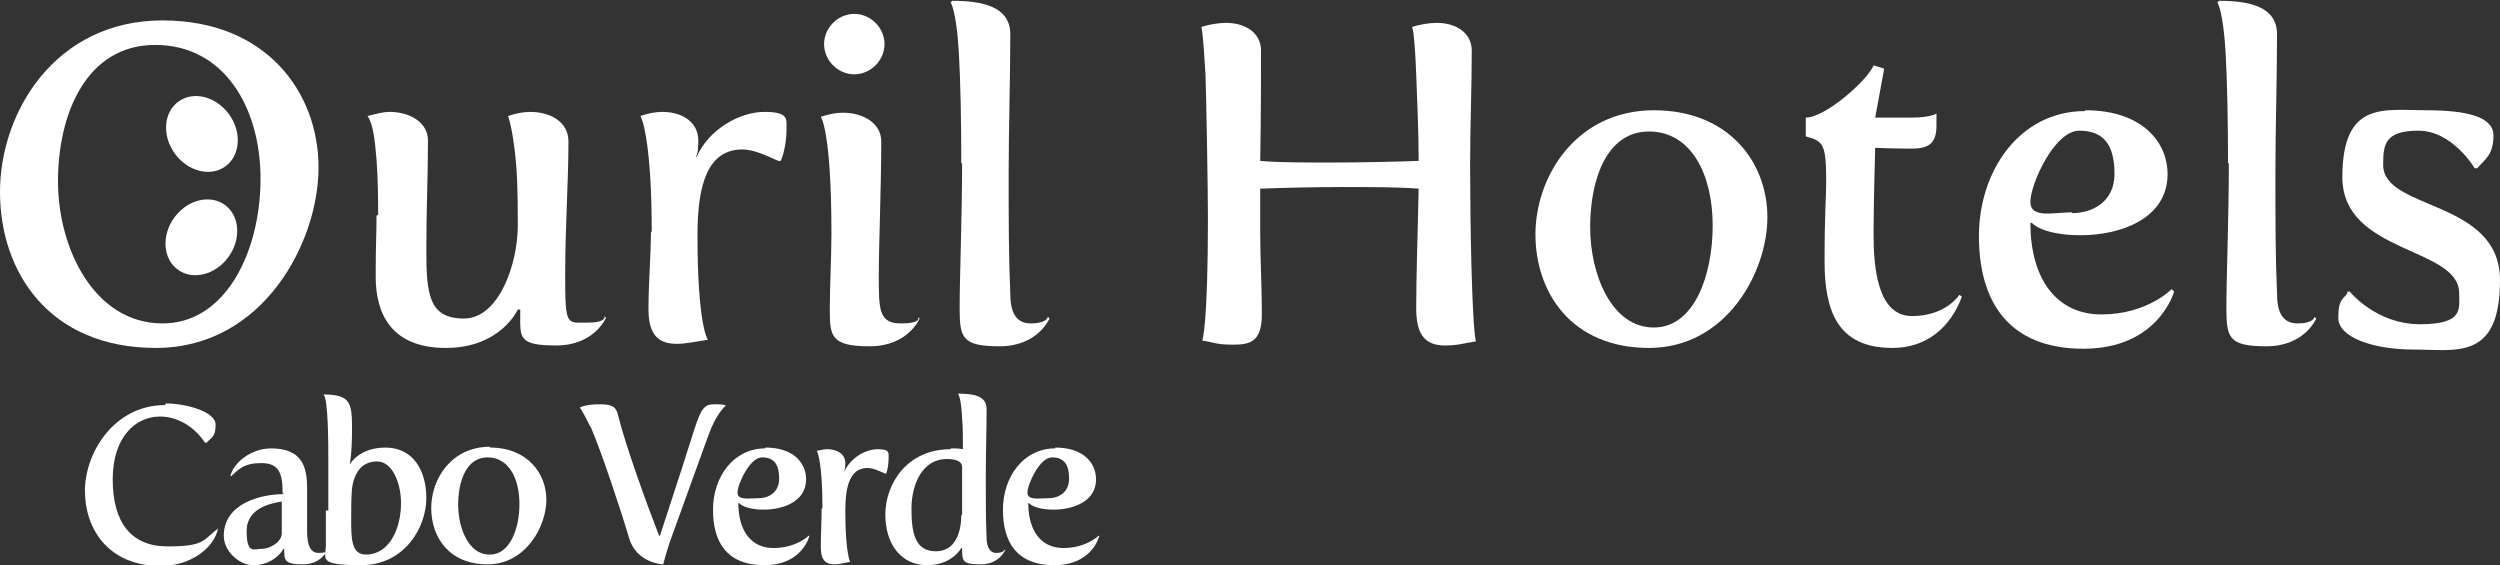
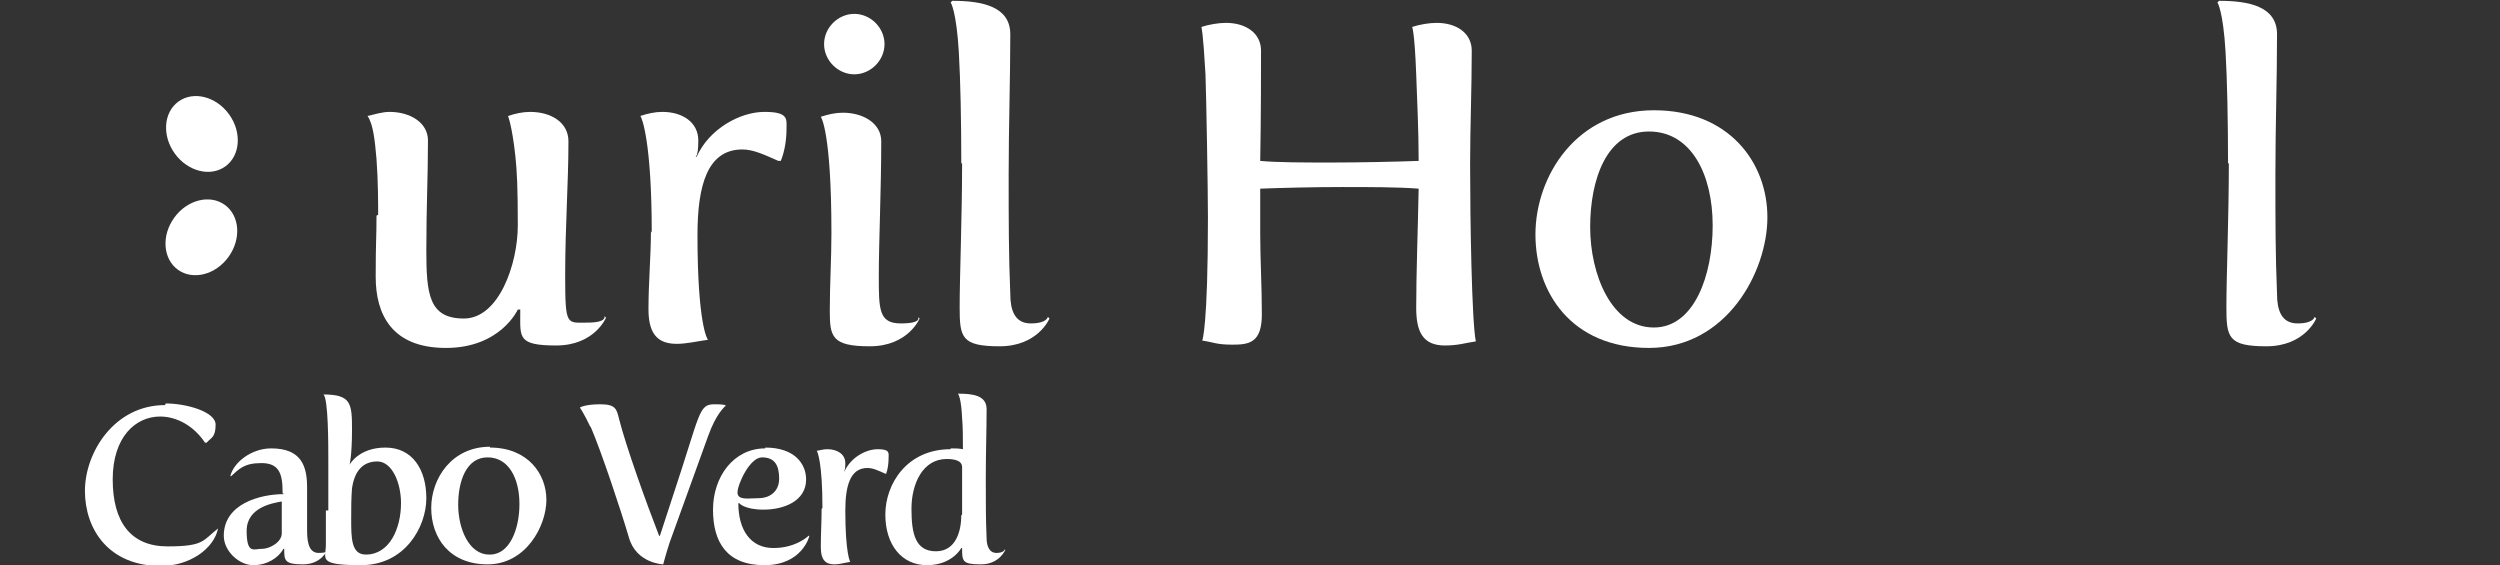
<svg xmlns="http://www.w3.org/2000/svg" version="1.1" viewBox="0 0 306.1 69.2">
  <rect x="0" y="0" width="306.1" height="69.2" fill="#333333" stroke="none" />
  <defs>
    <style>
      .cls-1 {
        fill: #fff;
      }
    </style>
  </defs>
  <g>
    <g id="Camada_1">
      <g>
        <g>
          <path class="cls-1" d="M20.3,49.4c2.5,0,6.1,1,6.1,2.6s-.6,1.6-1.1,2.2h-.2c-1.4-2.1-3.5-3.2-5.5-3.2-3,0-5.8,2.5-5.8,7.7s2.2,8.2,6.7,8.2,4.3-.7,6.2-2.2h0c-.5,2.5-3.5,4.6-7,4.6-6.4,0-9.3-4.5-9.3-9.2s3.6-10.5,9.8-10.5Z" />
          <path class="cls-1" d="M34.6,60.4v-.2c0-2.3-.5-3.5-2.6-3.5s-2.7.7-3.7,1.6h-.1c.4-1.7,2.6-3.4,5-3.4,3.8,0,4.4,2.3,4.4,4.8s0,3.3,0,4.7v.3c0,1.1,0,3,1.4,3s1-.4,1-.4h.1c0,0-.7,1.8-3,1.8s-2.3-.5-2.3-1.9h-.1c-.6,1.1-2,2-3.7,2s-3.6-1.7-3.6-3.6c0-3.9,4.4-5.1,7.4-5.1ZM32.1,67.2c.9,0,2.4-.8,2.4-1.9s0-2.5,0-3.9c-1.1.2-4.3.7-4.3,3.6s.9,2.2,1.8,2.2Z" />
          <path class="cls-1" d="M40.2,62.5c0-2,0-4.1,0-6.1s0-7.6-.6-8.1h0c3.4,0,3.5,1.1,3.5,4.3s-.3,4.3-.3,4.3h0s1.1-2.1,4.4-2.1,5,2.7,5,6.2-2.6,8.2-8,8.2-4.3-.8-4.3-2.5,0-2.9,0-4.2ZM49.1,61.6c0-2.5-1.1-5.1-2.9-5.1s-2.8,1.2-3.1,3.3c-.1,1.2-.1,2.4-.1,3.7,0,2.4,0,4.4,1.8,4.4,2.9,0,4.3-3.2,4.3-6.3Z" />
          <path class="cls-1" d="M60,54.8c4.6,0,6.9,3.2,6.9,6.4s-2.5,7.9-7.2,7.9-6.9-3.3-6.9-6.9,2.5-7.5,7.2-7.5ZM60,67.9c2.4,0,3.6-3.1,3.6-6.2s-1.3-5.7-3.9-5.7-3.6,2.9-3.6,5.8,1.3,6.1,3.8,6.1Z" />
          <path class="cls-1" d="M72.3,52.3c-.8-1.7-1.3-2.4-1.3-2.4,0,0,.6-.4,2.5-.4s2,.6,2.3,1.8c.8,3.2,3.3,10.2,4.9,14.3h.1l1.6-4.9c3.4-10.2,3.1-11.2,5.1-11.2s1.2.3,1.2.3h0c0,.1-1,.8-2,3.6l-4.7,13c-.4,1.2-.8,2.7-.8,2.7,0,0-3.3-.1-4.2-3.3-1-3.4-3.4-10.6-4.7-13.6Z" />
          <path class="cls-1" d="M93.7,54.8c3.6,0,5,2,5,3.9,0,2.7-2.8,3.7-5.2,3.7s-3-.8-3-.8h-.1c0,3.3,1.5,5.5,4.3,5.5s4.3-1.5,4.3-1.5h.1c0,.1-.9,3.6-5.5,3.6s-6.3-2.8-6.3-6.8,2.5-7.5,6.4-7.5ZM92.9,61c1.2,0,2.5-.7,2.5-2.4s-.6-2.6-2.1-2.6-3,3.3-3,4.3,1.4.7,2.5.7Z" />
          <path class="cls-1" d="M100.7,62.2c0-5.5-.6-6.9-.7-7,.5-.1.9-.2,1.3-.2,1.2,0,2.2.6,2.2,1.7s-.2,1-.2,1h.1c.8-1.7,2.6-2.7,4.1-2.7s1.3.5,1.3,1.1-.1,1.4-.3,1.9h-.1c-.9-.4-1.5-.7-2.2-.7-2.1,0-2.7,2.2-2.7,5.2,0,5.3.6,6.3.6,6.3-.7.1-1.3.3-1.9.3-1,0-1.7-.4-1.7-2.1s.1-3.2.1-4.7Z" />
          <path class="cls-1" d="M116.4,54.9c.5,0,1,0,1.5.1,0-1.4,0-2.7-.1-3.8-.1-2.5-.5-3-.5-3h0c1.8,0,3.5.2,3.5,1.9,0,2.6-.1,5.2-.1,8.5s0,4.9.1,7.3c0,.9.3,1.8,1.2,1.8s1-.4,1-.4h.1c0,0-.7,1.8-3,1.8s-2.3-.4-2.3-2h-.1c0,0-1.1,2.1-4.2,2.1s-5.1-2.5-5.1-6.2,2.6-8,8-8ZM117.8,63c0-.9,0-2.4,0-3.3v-2.5c0-.8-.9-1-1.9-1-2.9,0-4.3,3-4.3,6.1s.5,5.2,3,5.2,3.1-2.6,3.1-4.4Z" />
-           <path class="cls-1" d="M129.2,54.8c3.6,0,5,2,5,3.9,0,2.7-2.8,3.7-5.2,3.7s-3-.8-3-.8h-.1c0,3.3,1.5,5.5,4.3,5.5s4.3-1.5,4.3-1.5h.1c0,.1-.9,3.6-5.5,3.6s-6.3-2.8-6.3-6.8,2.5-7.5,6.4-7.5ZM128.4,61c1.2,0,2.5-.7,2.5-2.4s-.6-2.6-2.1-2.6-3,3.3-3,4.3,1.4.7,2.5.7Z" />
        </g>
        <g>
          <g>
-             <path class="cls-1" d="M19.9,2.5c12.7,0,19.1,8.8,19.1,18s-6.8,22.1-19.9,22.1S0,33.3,0,23.5,6.8,2.5,19.9,2.5ZM19.9,39.6c7.8,0,12-8.9,12-17.7S27.4,5.5,19,5.5,7.1,13.9,7.1,22.2s4.5,17.4,12.8,17.4Z" />
            <path class="cls-1" d="M46.3,26.3c0-1.3,0-4.2-.2-6.8-.2-2.3-.4-4.3-1.1-5.3.9-.2,1.8-.5,2.7-.5,2.5,0,4.7,1.3,4.7,3.5,0,4.6-.2,8-.2,13.4s.3,8.4,4.6,8.4,6.6-6.7,6.6-11.4-.1-6.6-.3-8.5c-.4-3.7-.9-4.9-.9-4.9.9-.3,1.8-.5,2.7-.5,2.6,0,4.7,1.3,4.7,3.6,0,5.2-.4,10.3-.4,16.5s.2,5.7,2.7,5.7,2.1-.8,2.1-.8l.2.2s-1.4,3.4-6.1,3.4-4.4-1-4.4-3.9,0-.5,0-.5h-.3c0,0-2.1,4.7-8.8,4.7s-8.6-4.2-8.6-8.7.1-4.7.1-7.5Z" />
            <path class="cls-1" d="M79.8,28.5c0-11.1-1.2-14.1-1.4-14.3.9-.3,1.8-.5,2.7-.5,2.5,0,4.4,1.3,4.4,3.5s-.4,2-.4,2h.2c1.5-3.4,5.3-5.5,8.3-5.5s2.7.9,2.7,2.1-.2,2.7-.7,3.9h-.3c-1.8-.8-3.1-1.4-4.4-1.4-4.3,0-5.5,4.4-5.5,10.5,0,10.8,1.2,12.8,1.3,12.8-1.4.2-2.7.5-3.8.5-2,0-3.5-.8-3.5-4.2s.3-6.5.3-9.6Z" />
            <path class="cls-1" d="M101.8,28.5c0-12.5-1.3-14.2-1.3-14.2.9-.3,1.8-.5,2.7-.5,2.5,0,4.7,1.3,4.7,3.5,0,5.8-.3,12.4-.3,16.5s0,5.8,2.7,5.8,2.1-.8,2.1-.8l.2.2s-1.4,3.4-6.1,3.4-4.9-1.2-4.9-4.4.2-6.3.2-9.4ZM100.9,5.4c0-2,1.7-3.7,3.7-3.7s3.7,1.7,3.7,3.7-1.7,3.7-3.7,3.7-3.7-1.7-3.7-3.7Z" />
            <path class="cls-1" d="M117.7,20c0-5.2-.1-10.1-.3-13.6-.3-5.1-1-6.1-1-6.1l.2-.2c3.7,0,7.1.7,7.1,4.1,0,5.5-.2,11.3-.2,17.1s0,9.9.2,14.7c0,1.9.5,3.6,2.5,3.6s2.1-.8,2.1-.8l.2.2s-1.4,3.4-6.1,3.4-4.9-1.1-4.9-4.8.3-11.2.3-17.6Z" />
            <path class="cls-1" d="M147.9,26.6c0-3.3-.2-14.8-.3-17.5-.3-5.3-.5-5.8-.5-5.8.9-.3,2.1-.5,3-.5,2.5,0,4.3,1.3,4.3,3.4s0,8.1-.1,13.5c2.1.2,5.5.2,8.8.2s8-.1,10.6-.2c0-3.9-.2-7.5-.3-10.6-.2-5.3-.5-5.8-.5-5.8.9-.3,2.1-.5,3-.5,2.5,0,4.3,1.3,4.3,3.4,0,4.8-.2,9.3-.2,13.9,0,6.7.2,19.3.7,21.7-1.4.2-2.1.5-3.8.5-2.7,0-3.5-1.7-3.5-4.6,0-4.2.2-9.4.3-14.6-2.5-.2-6.1-.2-9.4-.2s-7.5.1-10,.2v5.5c0,3.1.2,6.4.2,9.9s-1.6,3.7-3.6,3.7-2.3-.3-3.7-.5c0,0,.7-1.5.7-15.2Z" />
            <path class="cls-1" d="M202.5,13.5c9.2,0,13.9,6.4,13.9,13.1s-5,16-14.5,16-13.9-6.8-13.9-13.9,5-15.2,14.5-15.2ZM202.5,40.1c4.9,0,7.2-6.3,7.2-12.5s-2.6-11.5-7.8-11.5-7.2,5.9-7.2,11.7,2.6,12.3,7.8,12.3Z" />
-             <path class="cls-1" d="M223.6,22.2c0-4.7-.4-4.9-2.5-5.5v-2.3c2.4,0,7.6-4.6,8.3-6.4l1.3.4-1.1,6h4.5c2.3,0,3-.5,3-.5,0,.3,0,1.2,0,1.5,0,2.3-1.1,2.8-3.1,2.8s-4.4-.1-4.4-.1c0,0-.2,6.5-.2,10.6s.5,10,4.7,10,5.8-2.6,5.8-2.6l.3.2s-1.8,6.3-8.5,6.3-8.3-4.5-8.3-10.6.2-7.7.2-9.8Z" />
-             <path class="cls-1" d="M255.3,13.5c7.2,0,10.1,4.1,10.1,7.8,0,5.5-5.8,7.5-10.6,7.5s-6-1.5-6-1.5h-.2c0,6.7,3.1,11.2,8.7,11.2s8.6-3.1,8.6-3.1l.3.3s-1.9,7-11.1,7-12.8-5.8-12.8-13.8,5-15.3,13-15.3ZM253.7,26.1c2.5,0,5.2-1.4,5.2-4.8s-1.2-5.3-4.3-5.3-6,6.6-6,8.7,2.8,1.3,5.1,1.3Z" />
            <path class="cls-1" d="M272.8,20c0-5.2-.1-10.1-.3-13.6-.3-5.1-1-6.1-1-6.1l.2-.2c3.7,0,7.1.7,7.1,4.1,0,5.5-.2,11.3-.2,17.1s0,9.9.2,14.7c0,1.9.5,3.6,2.5,3.6s2.1-.8,2.1-.8l.2.2s-1.4,3.4-6.1,3.4-4.9-1.1-4.9-4.8.3-11.2.3-17.6Z" />
-             <path class="cls-1" d="M287.4,35.7h.3s3.2,4,8.6,4,4.8-1.9,4.8-3.8c0-5.7-14.3-4.8-14.3-14.2s5.1-8.2,10.2-8.2,8.3.8,8.3,3.1-1,2.9-2,4h-.3s-2.7-4.6-6.9-4.6-4.3,1.8-4.3,4.2c0,5.6,14.3,4.2,14.3,14.1s-5.4,8.5-10.5,8.5-9.3-1.5-9.3-3.9.7-2.3,1.1-3Z" />
          </g>
          <ellipse class="cls-1" cx="24.7" cy="16.4" rx="4.1" ry="4.9" transform="translate(-4.9 17.6) rotate(-35.9)" />
          <ellipse class="cls-1" cx="24.7" cy="29.1" rx="4.9" ry="4.1" transform="translate(-13.4 32) rotate(-54.1)" />
        </g>
      </g>
    </g>
  </g>
</svg>